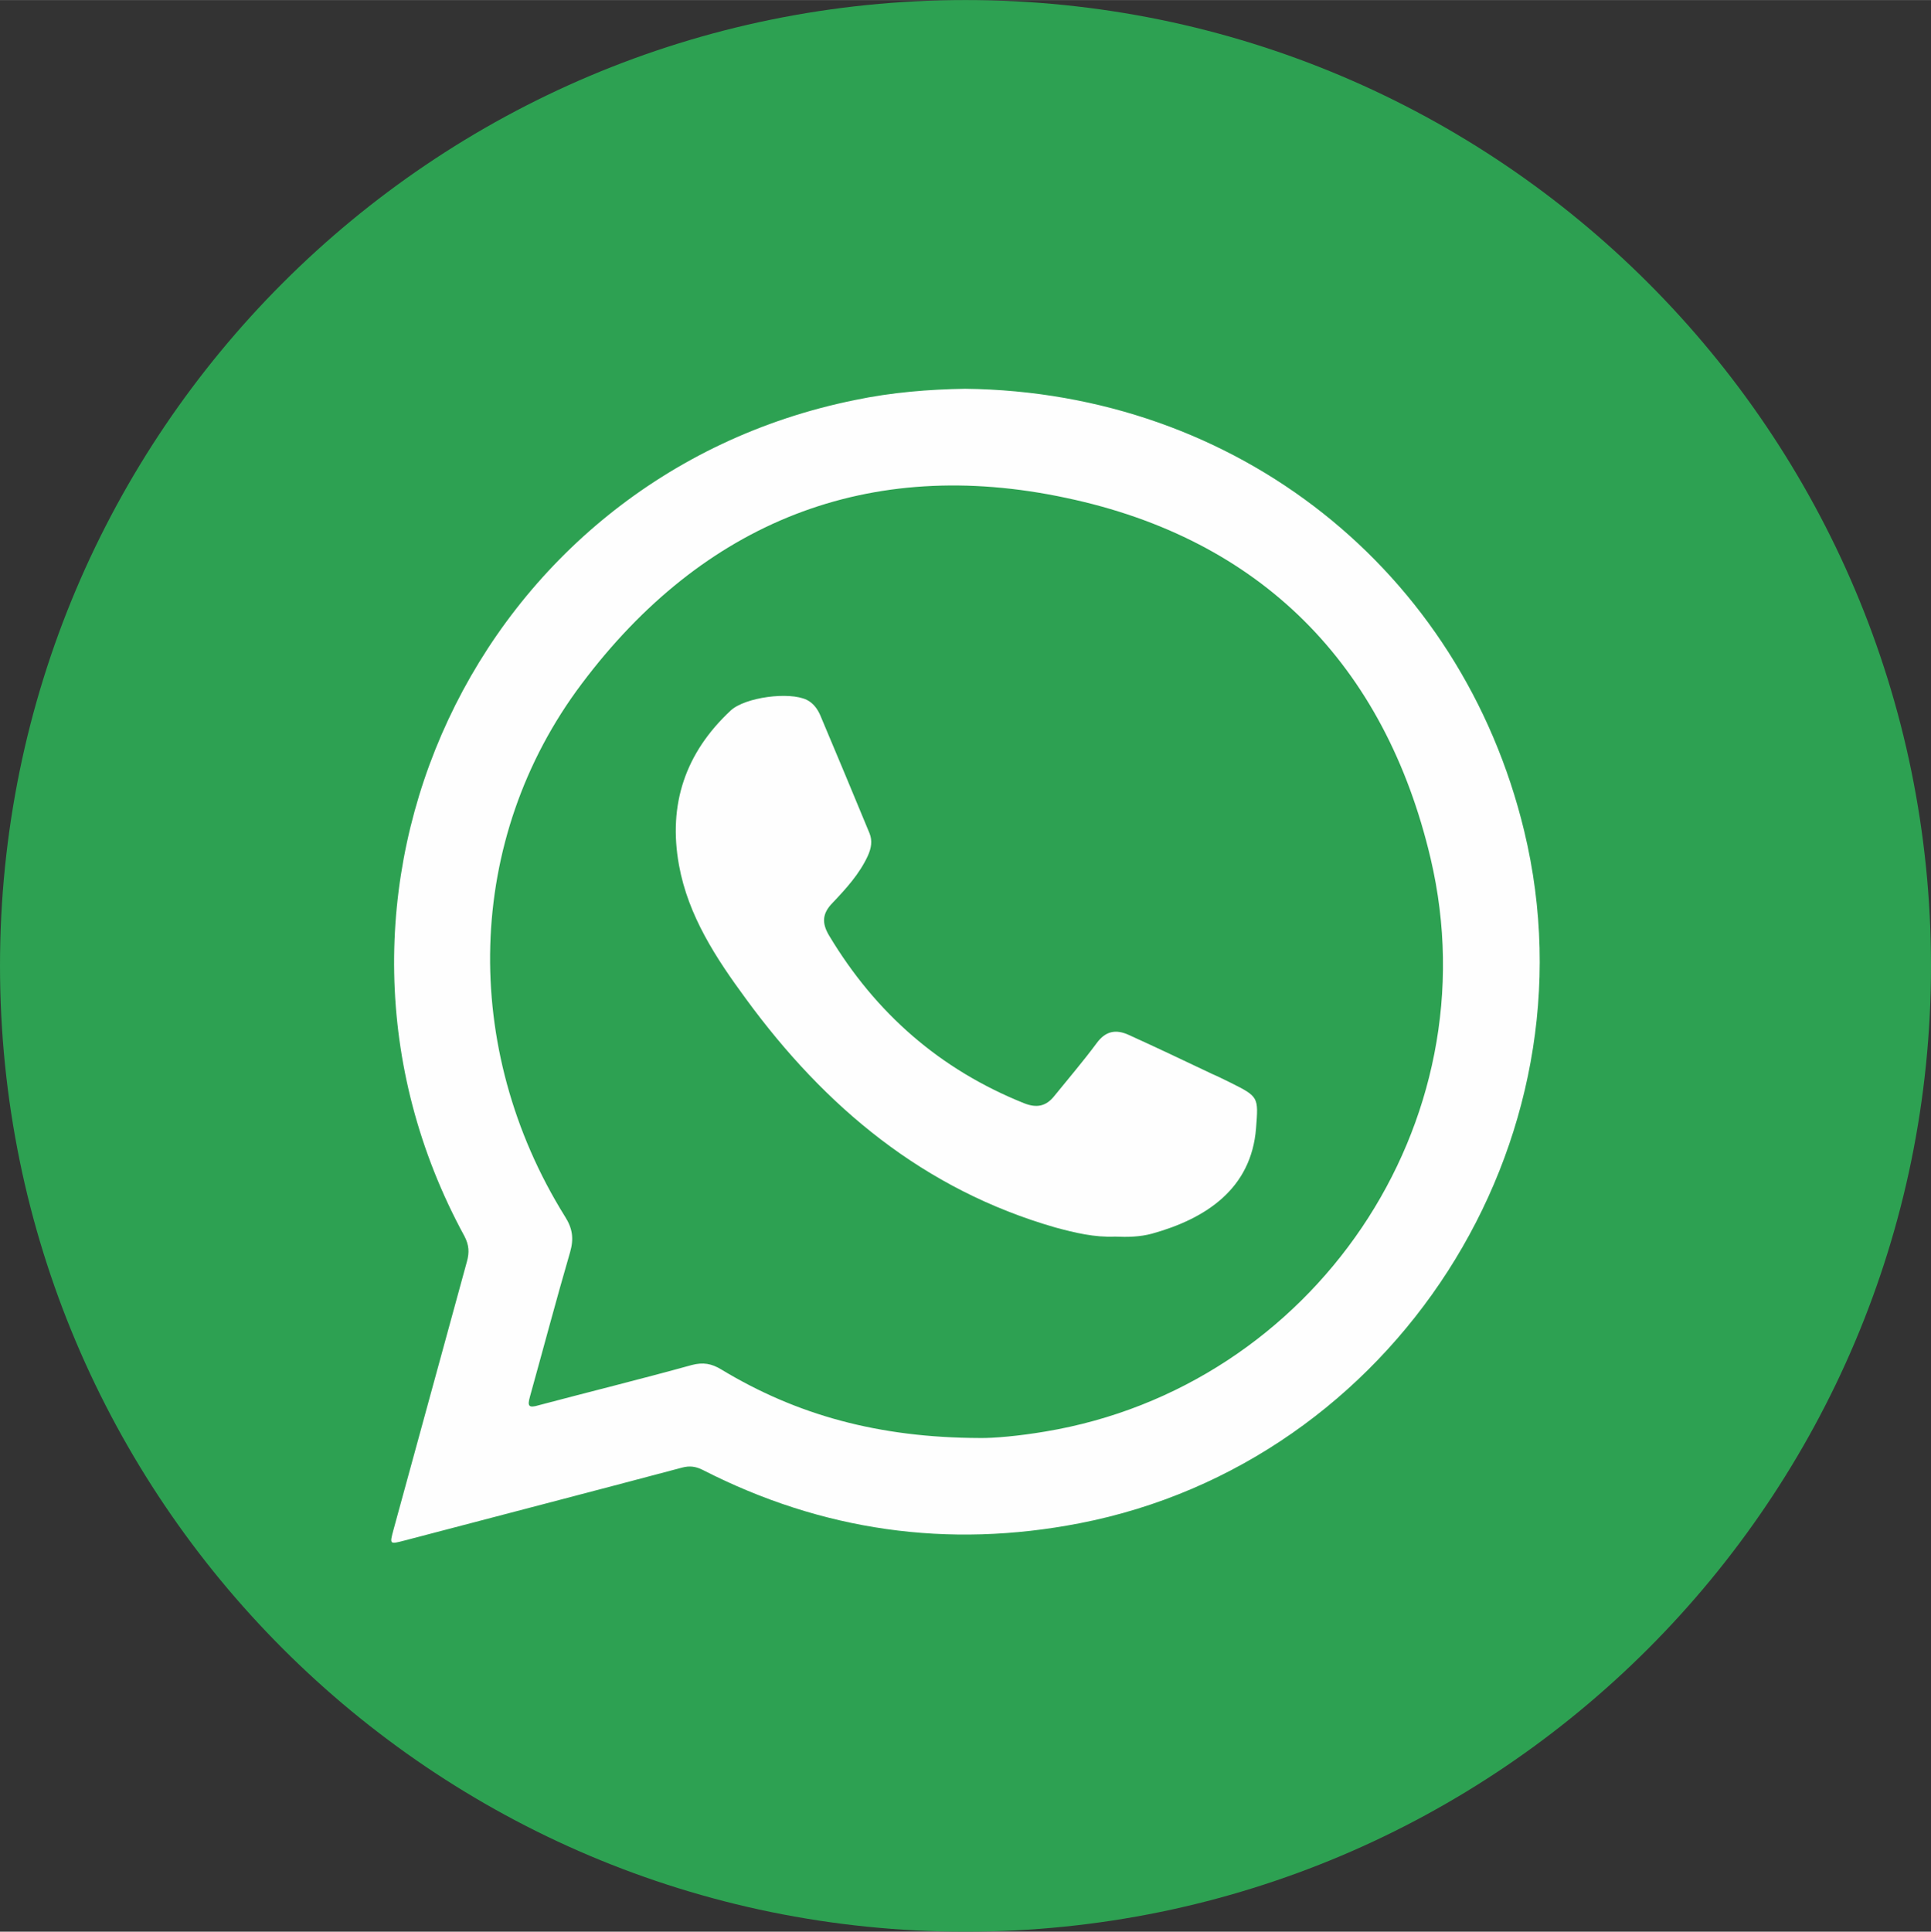
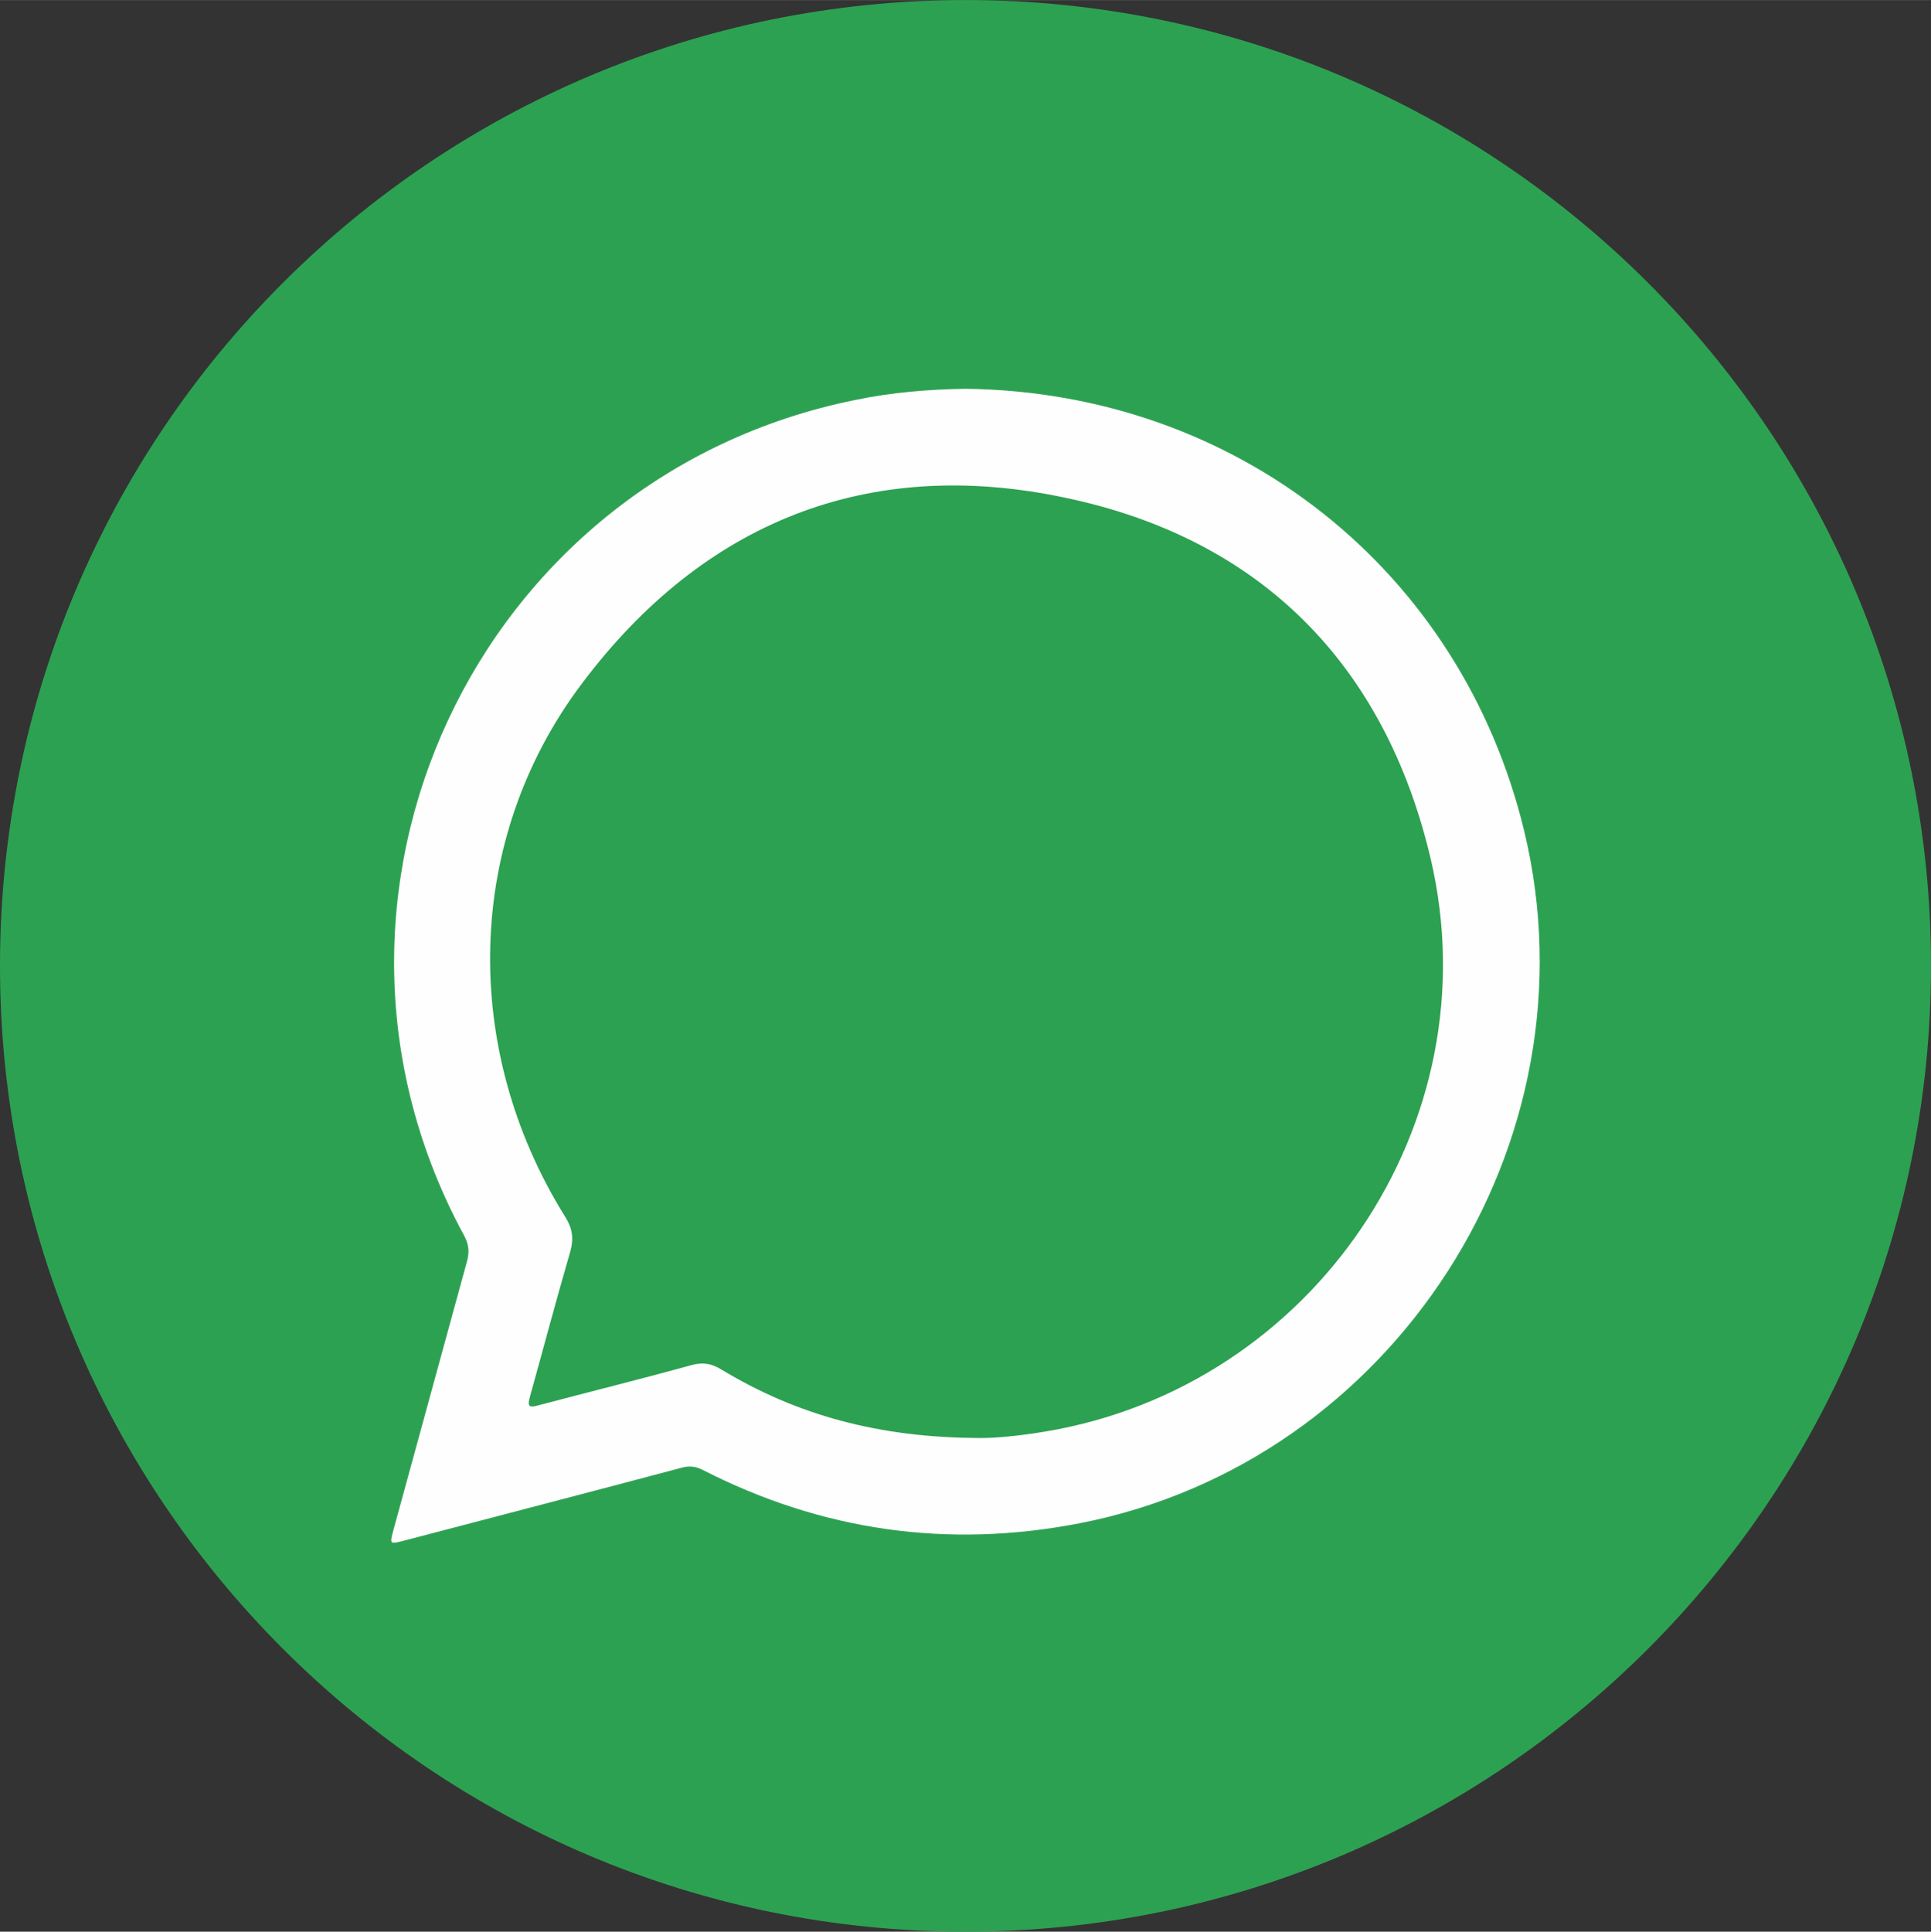
<svg xmlns="http://www.w3.org/2000/svg" xml:space="preserve" width="7.778in" height="7.78in" version="1.1" style="shape-rendering:geometricPrecision; text-rendering:geometricPrecision; image-rendering:optimizeQuality; fill-rule:evenodd; clip-rule:evenodd" viewBox="0 0 7789.84 7791.38">
  <rect x="0" y="0" width="7789.84" height="7791.38" fill="#333333" stroke="none" />
  <defs>
    <style type="text/css">
   
    .fil1 {fill:#FEFEFE}
    .fil0 {fill:#2DA152;fill-rule:nonzero}
   
  </style>
  </defs>
  <g id="Layer_x0020_1">
    <path class="fil0" d="M7789.84 3895.24c0,2150.82 -1744.04,3896.14 -3894.92,3896.14 -2151.43,0 -3894.91,-1745.32 -3894.91,-3896.14 0,-2150.82 1743.49,-3895.24 3894.91,-3895.24 2150.88,0 3894.92,1744.42 3894.92,3895.24z" />
    <path class="fil1" d="M4216.55 5774.11c-104.37,17.75 -209.29,27.17 -264.55,26.03 -406.47,-1.21 -737.87,-92.26 -1042.64,-276.67 -38.98,-23.67 -73.01,-29.61 -118.53,-17.74 -204.87,56.73 -411.19,107.58 -616.36,161.95 -43.17,13.02 -47.29,3.57 -36.32,-35.48 54.35,-195.07 105.52,-388.98 161.7,-581.74 15.62,-54.37 10.06,-95.77 -21,-144.27 -421.54,-677.51 -403.81,-1521.74 67.99,-2148.47 490.13,-652.68 1156.44,-919.91 1953.7,-749.66 785.7,165.58 1286.49,672.78 1470.65,1454.42 251.55,1068.91 -473.91,2131.87 -1554.62,2311.62zm1932.39 -2421.62c-253.96,-1053.52 -1160.25,-1772.14 -2255.8,-1784.55 -144.26,2.36 -295.31,14.16 -444.61,45.53 -1528.28,309.48 -2320.21,2003.89 -1575.26,3371.98 19.19,36.63 20.71,66.23 10.04,104.07 -99.04,360.64 -197.18,721.27 -295.93,1080.71 -15.97,59.15 -15.97,59.15 43.17,43.78 373.96,-98.14 747.32,-195.13 1120.97,-294.42 31,-8.29 55.27,-4.78 83.61,9.45 481.29,245.91 988.26,318.08 1519.14,215.23 1268.44,-245.98 2097.36,-1536.04 1794.65,-2791.78z" />
-     <path class="fil1" d="M4497.95 4987.81c-82.45,3.57 -161.09,-15.39 -240.03,-36.69 -530.59,-152.5 -928.76,-484.75 -1248.66,-922.27 -120.89,-164.38 -232.89,-334.61 -270.13,-539.18 -44.67,-245.97 25.98,-454.05 209,-624.36 58.24,-53.21 235.56,-76.82 306.51,-42.56 26.33,13.02 43.17,36.69 54.12,61.51 67.09,159.64 133.31,316.87 198.94,476.51 12.42,30.76 7.09,60.3 -6.78,91.05 -33.72,73.32 -87.84,132.41 -142.81,190.34 -41.65,42.62 -43.47,81.61 -12.71,132.46 187.44,312.15 446.66,539.18 785.75,675.15 50.55,20.09 88.69,13.02 122.35,-29.55 56.49,-69.74 116.19,-139.54 169.7,-211.65 36.63,-50.86 78.65,-57.93 130.35,-34.32 112.07,50.86 224.06,104.06 336.12,157.29 25.14,10.65 49.95,23.67 74.78,35.47 113.51,56.8 112.36,57.94 102.61,183.26 -18.95,244.77 -202.51,365.42 -420.1,425.72 -47.88,12.96 -98.74,14.18 -148.99,11.82z" />
  </g>
</svg>